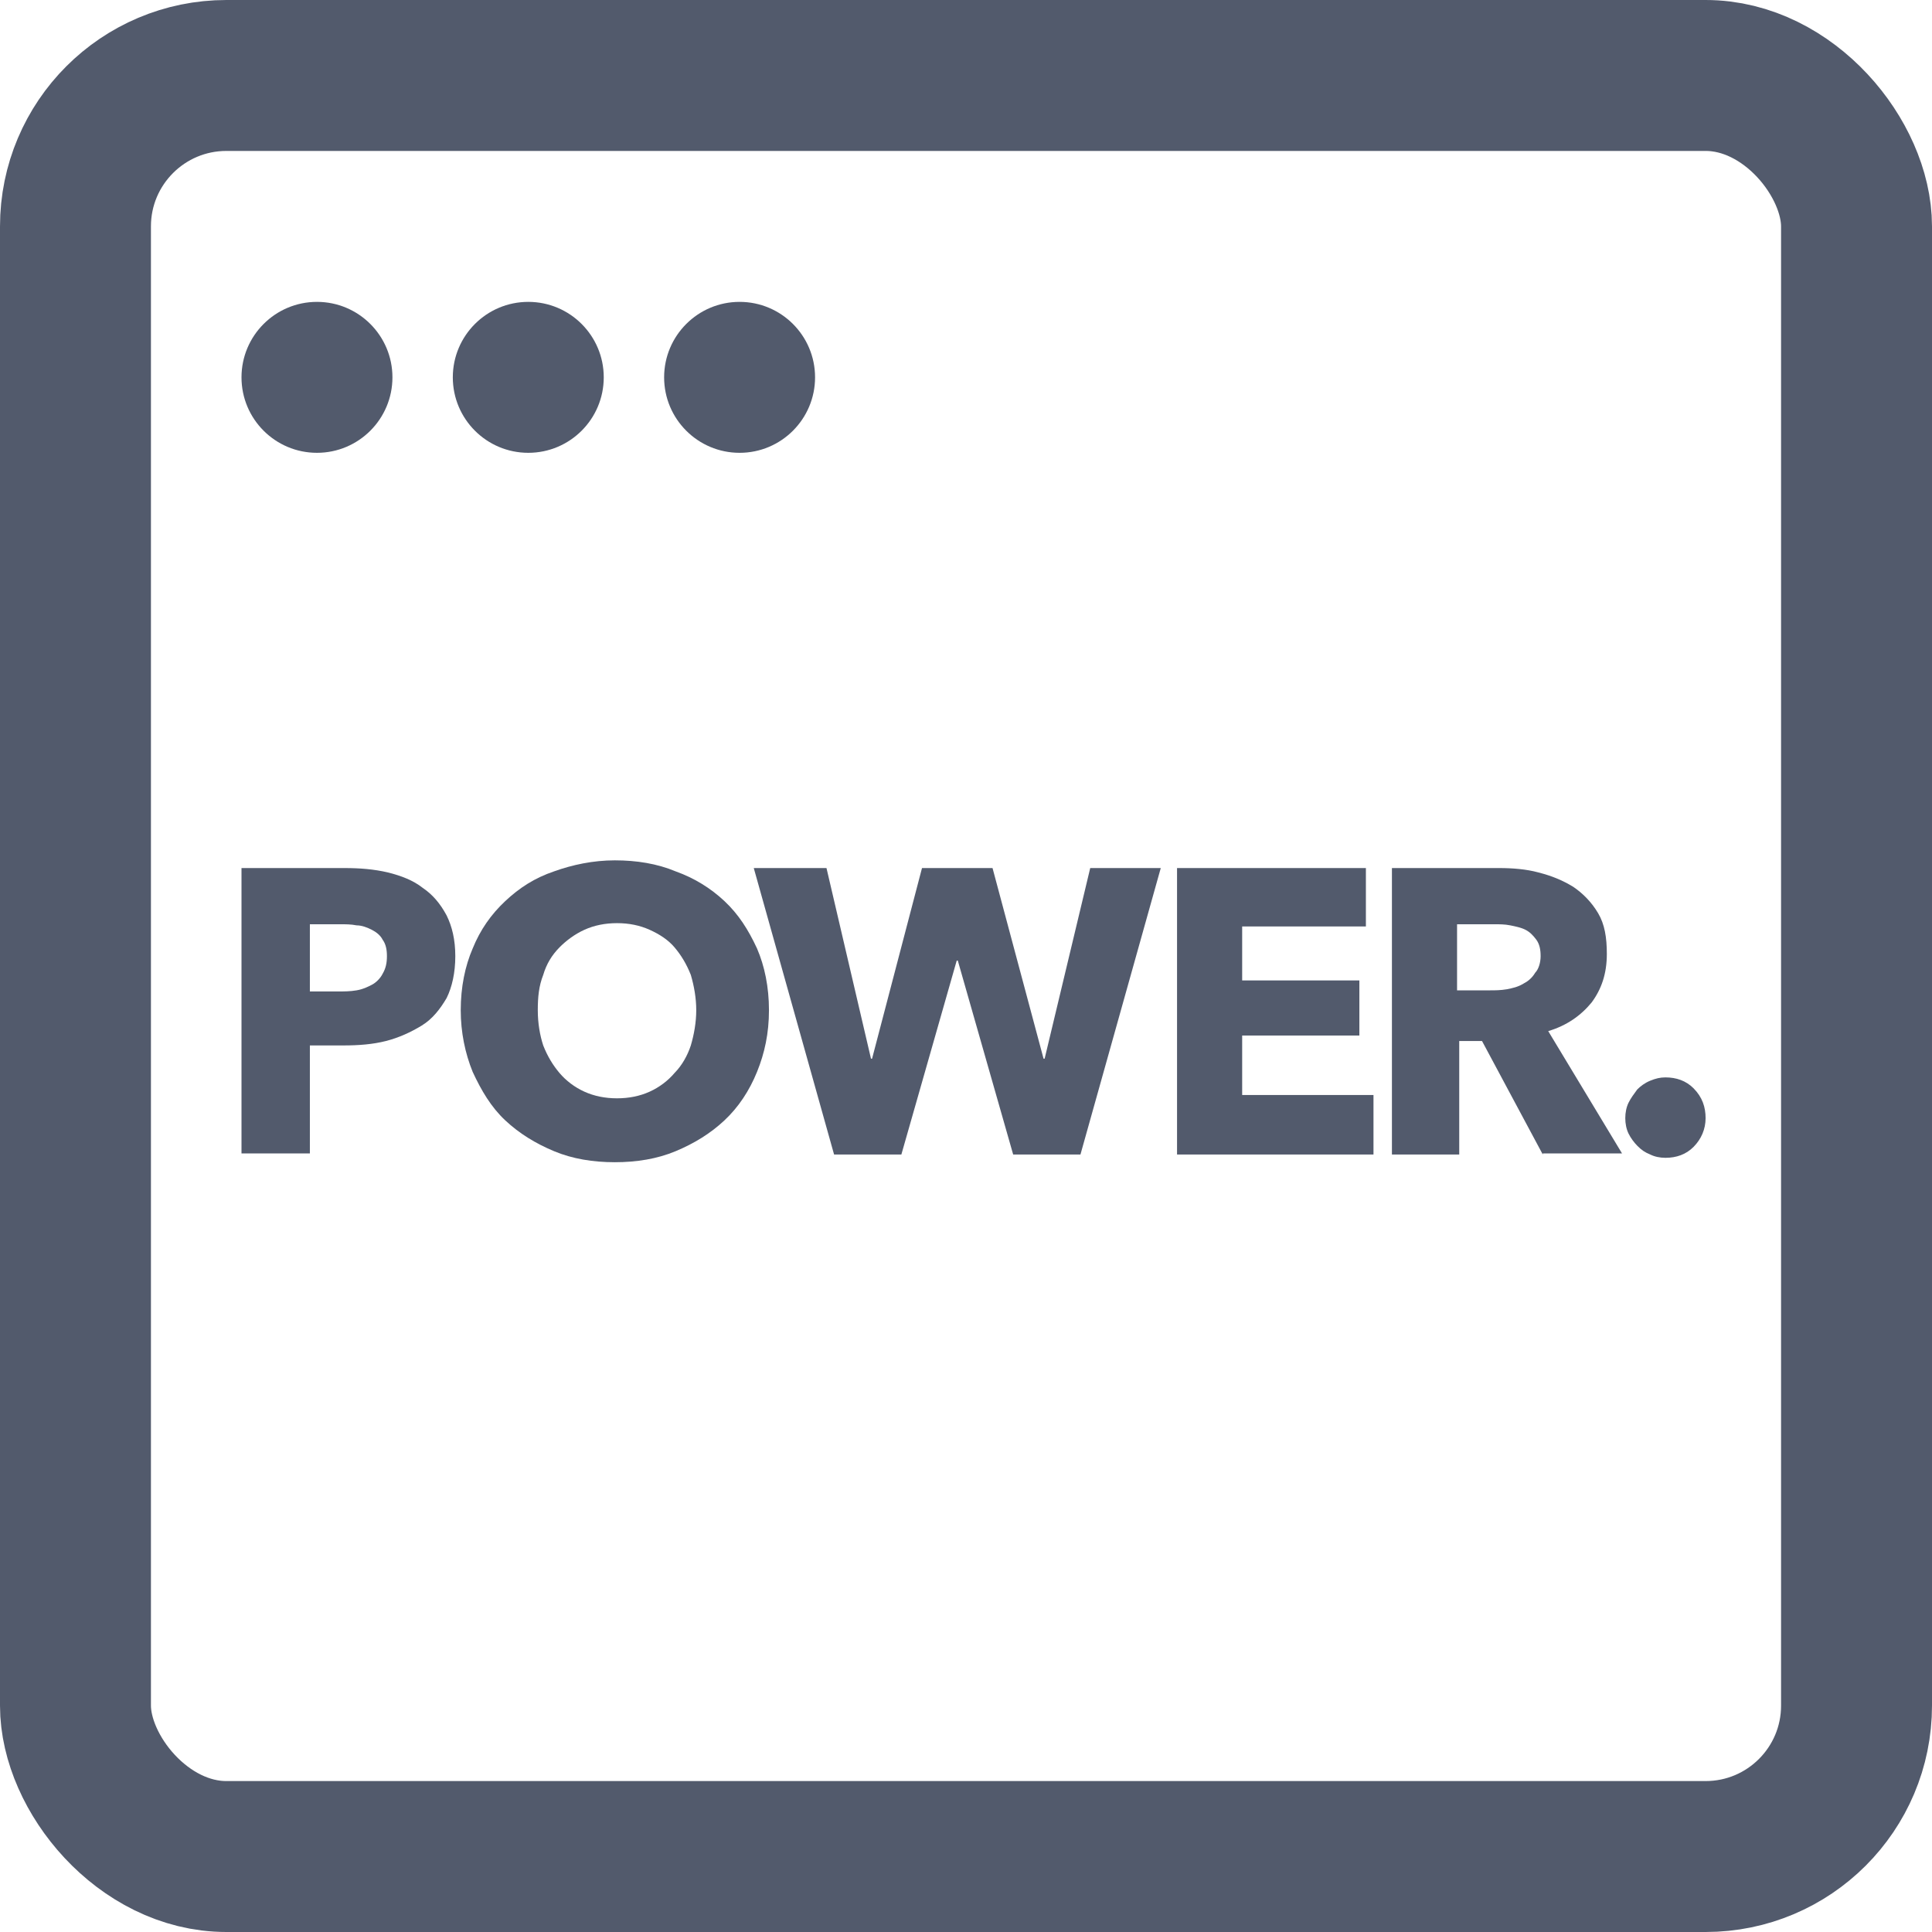
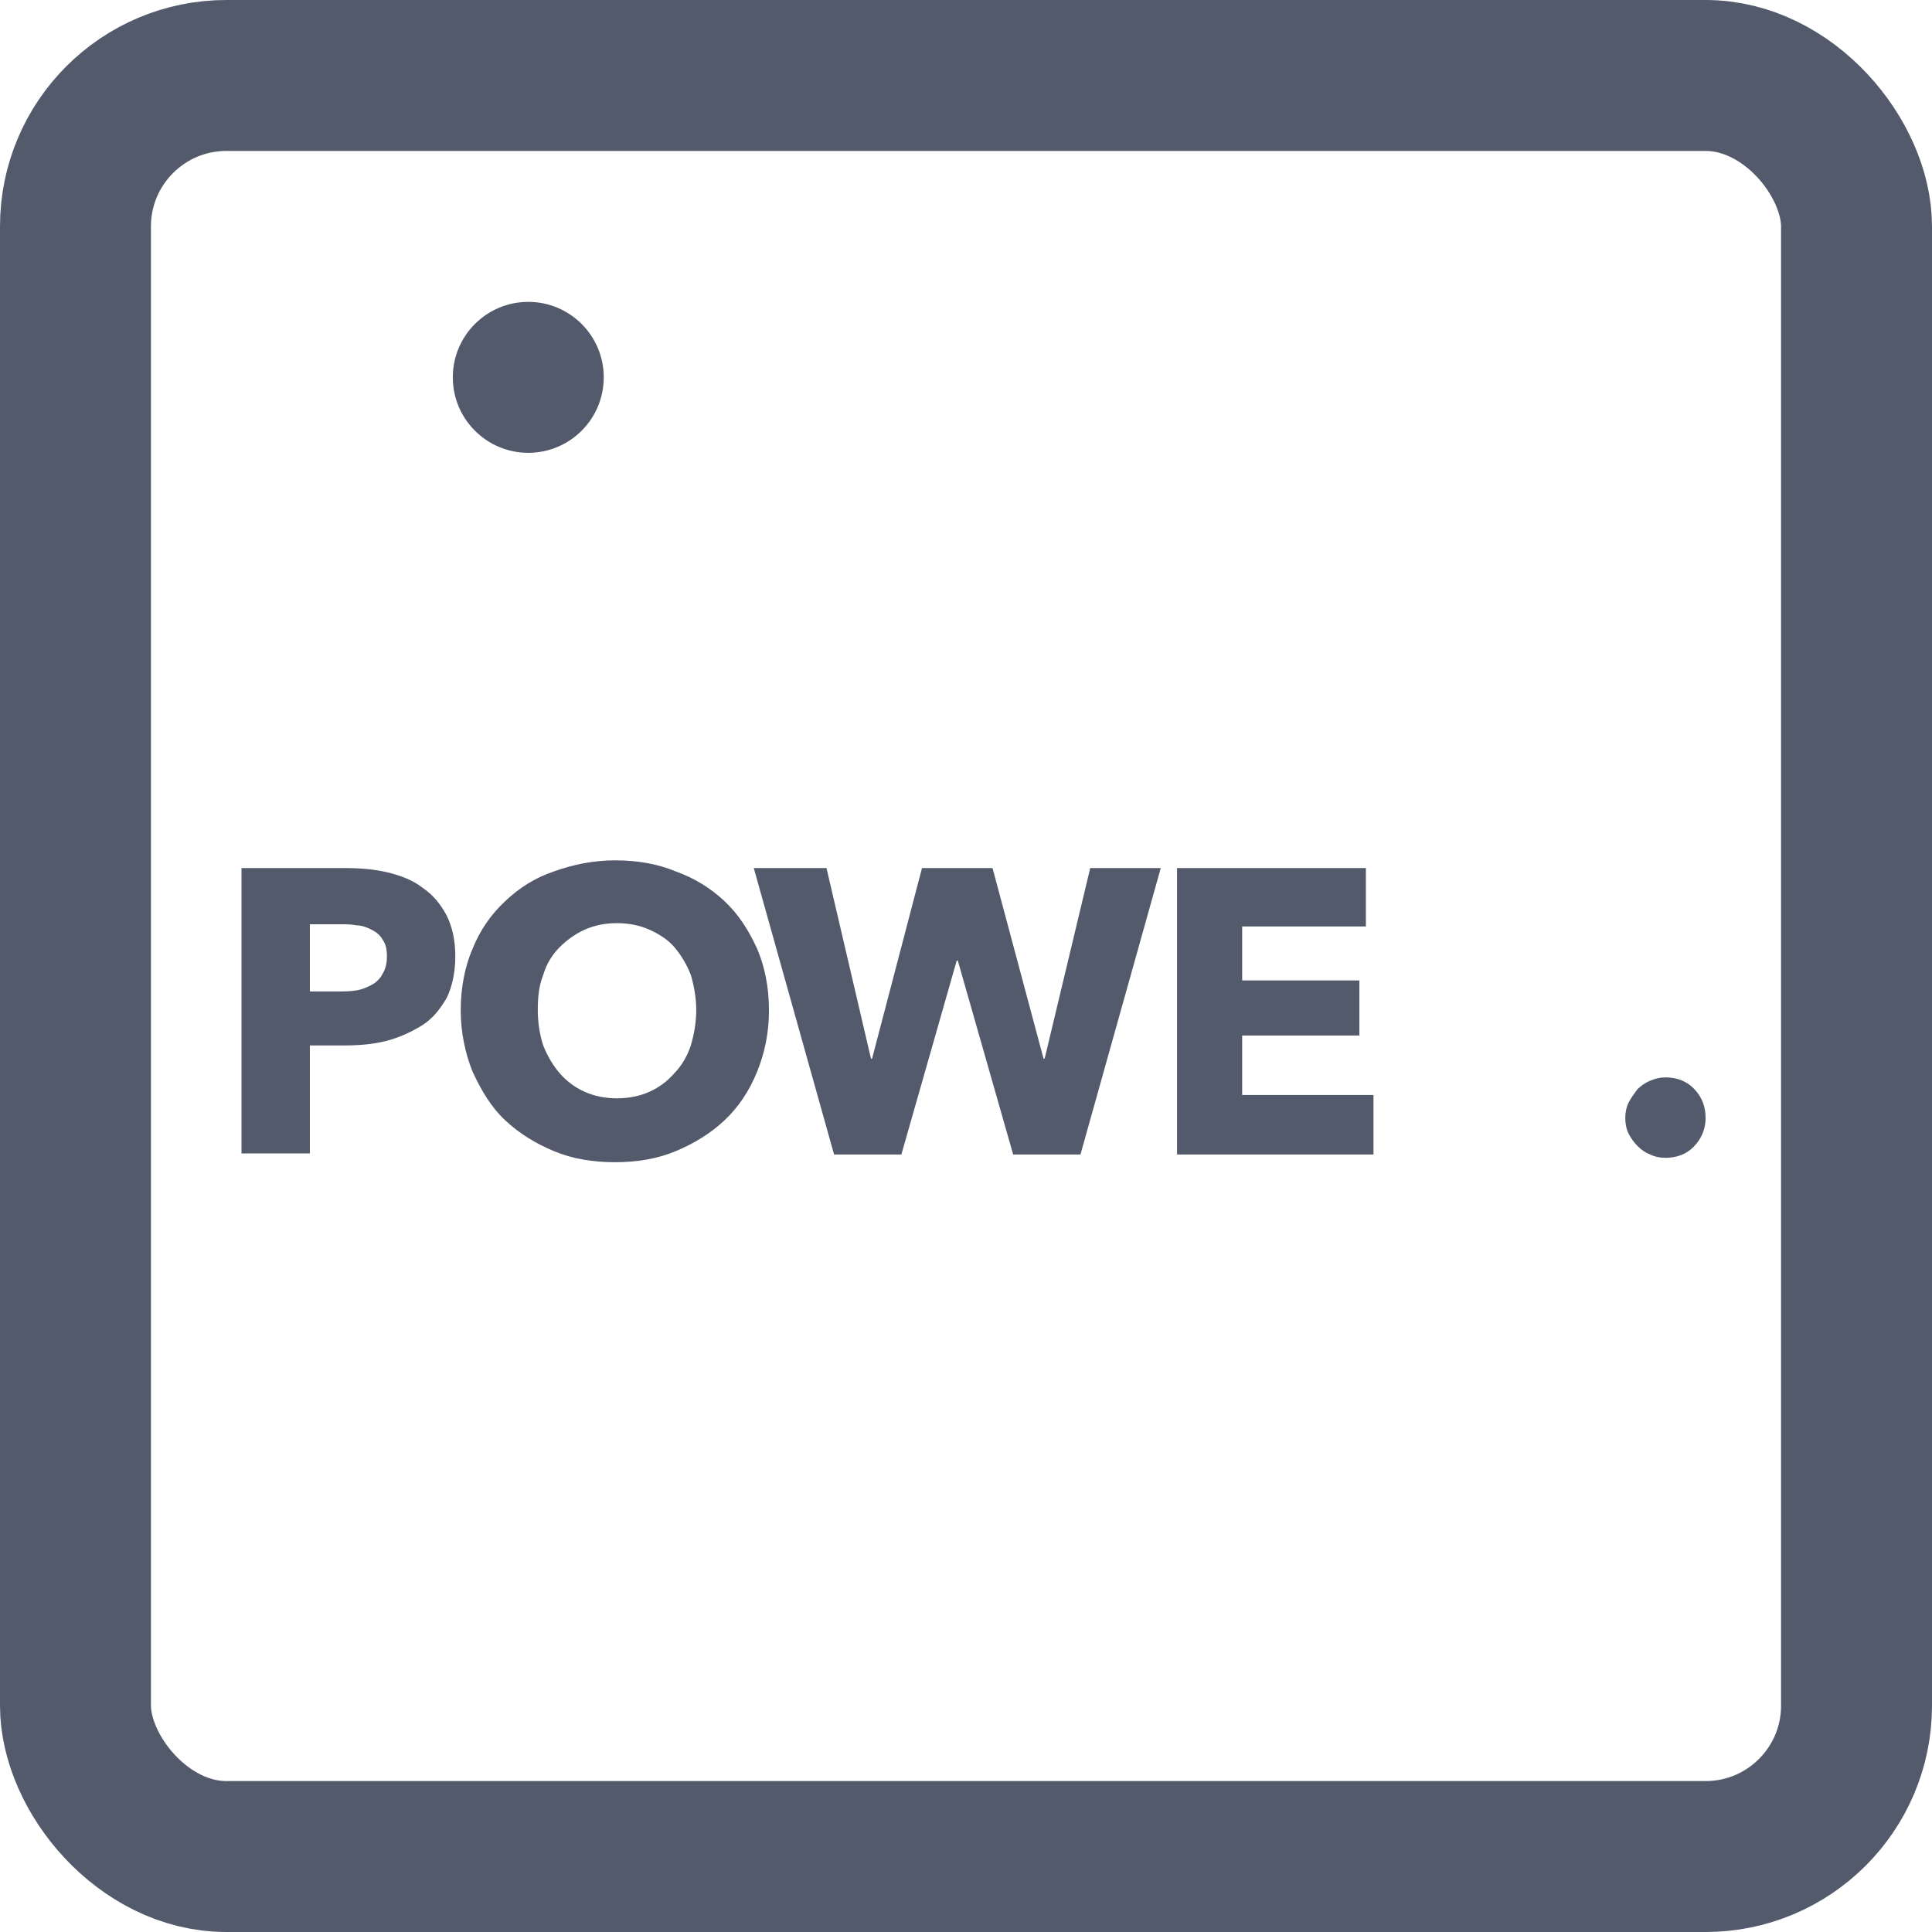
<svg xmlns="http://www.w3.org/2000/svg" width="128px" height="128px" viewBox="0 0 128 128" version="1.1">
  <title>maka-icon_theme</title>
  <g id="Page-3" stroke="none" stroke-width="1" fill="none" fill-rule="evenodd">
    <g id="Sketch!!03" transform="translate(-1295, -452)">
      <g id="theme" transform="translate(1295, 452)">
        <rect id="Rectangle" stroke="#525A6C" stroke-width="10" x="5" y="5" width="118" height="118" rx="10" />
-         <circle id="Oval" fill="#525A6C" cx="21" cy="25" r="5" />
        <circle id="Oval-Copy-13" fill="#525A6C" cx="35" cy="25" r="5" />
-         <circle id="Oval-Copy-14" fill="#525A6C" cx="49" cy="25" r="5" />
        <g id="pwr-img_logo_power-dark" transform="translate(16, 57)" fill="#525A6C" fill-rule="nonzero">
          <path d="M14.165,6.35 C14.165,7.445 13.95,8.394 13.59,9.124 C13.159,9.854 12.655,10.511 11.936,10.949 C11.217,11.387 10.426,11.752 9.563,11.971 C8.701,12.19 7.766,12.263 6.759,12.263 L4.53,12.263 L4.53,19.416 L0,19.416 L0,0.511 L6.831,0.511 C7.838,0.511 8.772,0.584 9.707,0.803 C10.57,1.022 11.361,1.314 12.008,1.825 C12.655,2.263 13.159,2.847 13.59,3.65 C13.95,4.38 14.165,5.255 14.165,6.35 Z M9.635,6.35 C9.635,5.912 9.563,5.547 9.348,5.255 C9.204,4.964 8.916,4.745 8.629,4.599 C8.341,4.453 7.981,4.307 7.622,4.307 C7.262,4.234 6.903,4.234 6.471,4.234 L4.53,4.234 L4.53,8.686 L6.4,8.686 C6.831,8.686 7.191,8.686 7.622,8.613 C8.053,8.54 8.341,8.394 8.629,8.248 C8.916,8.102 9.204,7.81 9.348,7.518 C9.563,7.153 9.635,6.788 9.635,6.35 Z" id="Shape" />
          <path d="M34.946,9.927 C34.946,11.46 34.658,12.774 34.155,14.015 C33.652,15.255 32.933,16.35 31.998,17.226 C31.063,18.102 29.984,18.759 28.762,19.27 C27.54,19.781 26.173,20 24.735,20 C23.297,20 21.931,19.781 20.709,19.27 C19.486,18.759 18.408,18.102 17.473,17.226 C16.538,16.35 15.891,15.255 15.316,14.015 C14.812,12.774 14.525,11.387 14.525,9.927 C14.525,8.394 14.812,7.007 15.316,5.839 C15.819,4.599 16.538,3.577 17.473,2.701 C18.408,1.825 19.414,1.168 20.709,0.73 C21.931,0.292 23.297,0 24.735,0 C26.173,0 27.54,0.219 28.762,0.73 C29.984,1.168 31.063,1.825 31.998,2.701 C32.933,3.577 33.58,4.599 34.155,5.839 C34.658,7.007 34.946,8.394 34.946,9.927 Z M30.128,9.927 C30.128,9.124 29.984,8.321 29.769,7.591 C29.481,6.861 29.122,6.277 28.69,5.766 C28.259,5.255 27.683,4.891 27.036,4.599 C26.389,4.307 25.67,4.161 24.879,4.161 C24.088,4.161 23.369,4.307 22.722,4.599 C22.075,4.891 21.5,5.328 21.068,5.766 C20.565,6.277 20.205,6.861 19.99,7.591 C19.702,8.321 19.63,9.051 19.63,9.927 C19.63,10.803 19.774,11.606 19.99,12.263 C20.277,12.993 20.637,13.577 21.068,14.088 C21.5,14.599 22.075,15.036 22.722,15.328 C23.369,15.62 24.088,15.766 24.879,15.766 C25.67,15.766 26.389,15.62 27.036,15.328 C27.683,15.036 28.259,14.599 28.69,14.088 C29.193,13.577 29.553,12.92 29.769,12.263 C29.984,11.533 30.128,10.73 30.128,9.927 Z" id="Shape" />
          <polygon id="Path" points="55.583 19.489 51.125 19.489 47.457 6.642 47.385 6.642 43.718 19.489 39.26 19.489 33.939 0.511 38.757 0.511 41.705 13.139 41.777 13.139 45.085 0.511 49.758 0.511 53.138 13.139 53.21 13.139 56.23 0.511 60.904 0.511" />
          <polygon id="Path" points="61.982 19.489 61.982 0.511 74.494 0.511 74.494 4.38 66.297 4.38 66.297 7.956 74.062 7.956 74.062 11.606 66.297 11.606 66.297 15.547 74.997 15.547 74.997 19.489" />
-           <path d="M86.214,19.489 L82.188,11.971 L80.678,11.971 L80.678,19.489 L76.219,19.489 L76.219,0.511 L83.338,0.511 C84.201,0.511 85.136,0.584 85.927,0.803 C86.789,1.022 87.509,1.314 88.228,1.752 C88.875,2.19 89.45,2.774 89.881,3.504 C90.313,4.234 90.457,5.109 90.457,6.204 C90.457,7.518 90.097,8.54 89.45,9.416 C88.731,10.292 87.796,10.949 86.574,11.314 L91.463,19.416 L86.214,19.416 L86.214,19.489 Z M86.07,6.35 C86.07,5.912 85.999,5.547 85.783,5.255 C85.567,4.964 85.351,4.745 85.064,4.599 C84.776,4.453 84.417,4.38 84.057,4.307 C83.698,4.234 83.338,4.234 82.979,4.234 L80.534,4.234 L80.534,8.613 L82.691,8.613 C83.05,8.613 83.41,8.613 83.841,8.54 C84.201,8.467 84.56,8.394 84.92,8.175 C85.208,8.029 85.495,7.81 85.711,7.445 C85.927,7.226 86.07,6.788 86.07,6.35 Z" id="Shape" />
          <path d="M97,17.08 C97,17.81 96.712,18.467 96.209,18.978 C95.706,19.489 95.059,19.708 94.34,19.708 C93.98,19.708 93.62,19.635 93.333,19.489 C92.973,19.343 92.758,19.197 92.47,18.905 C92.254,18.686 92.039,18.394 91.895,18.102 C91.751,17.81 91.679,17.445 91.679,17.08 C91.679,16.715 91.751,16.35 91.895,16.058 C92.039,15.766 92.254,15.474 92.47,15.182 C92.686,14.964 92.973,14.745 93.333,14.599 C93.692,14.453 93.98,14.38 94.34,14.38 C95.059,14.38 95.706,14.599 96.209,15.109 C96.784,15.693 97,16.35 97,17.08 Z" id="Path" />
        </g>
      </g>
    </g>
  </g>
</svg>